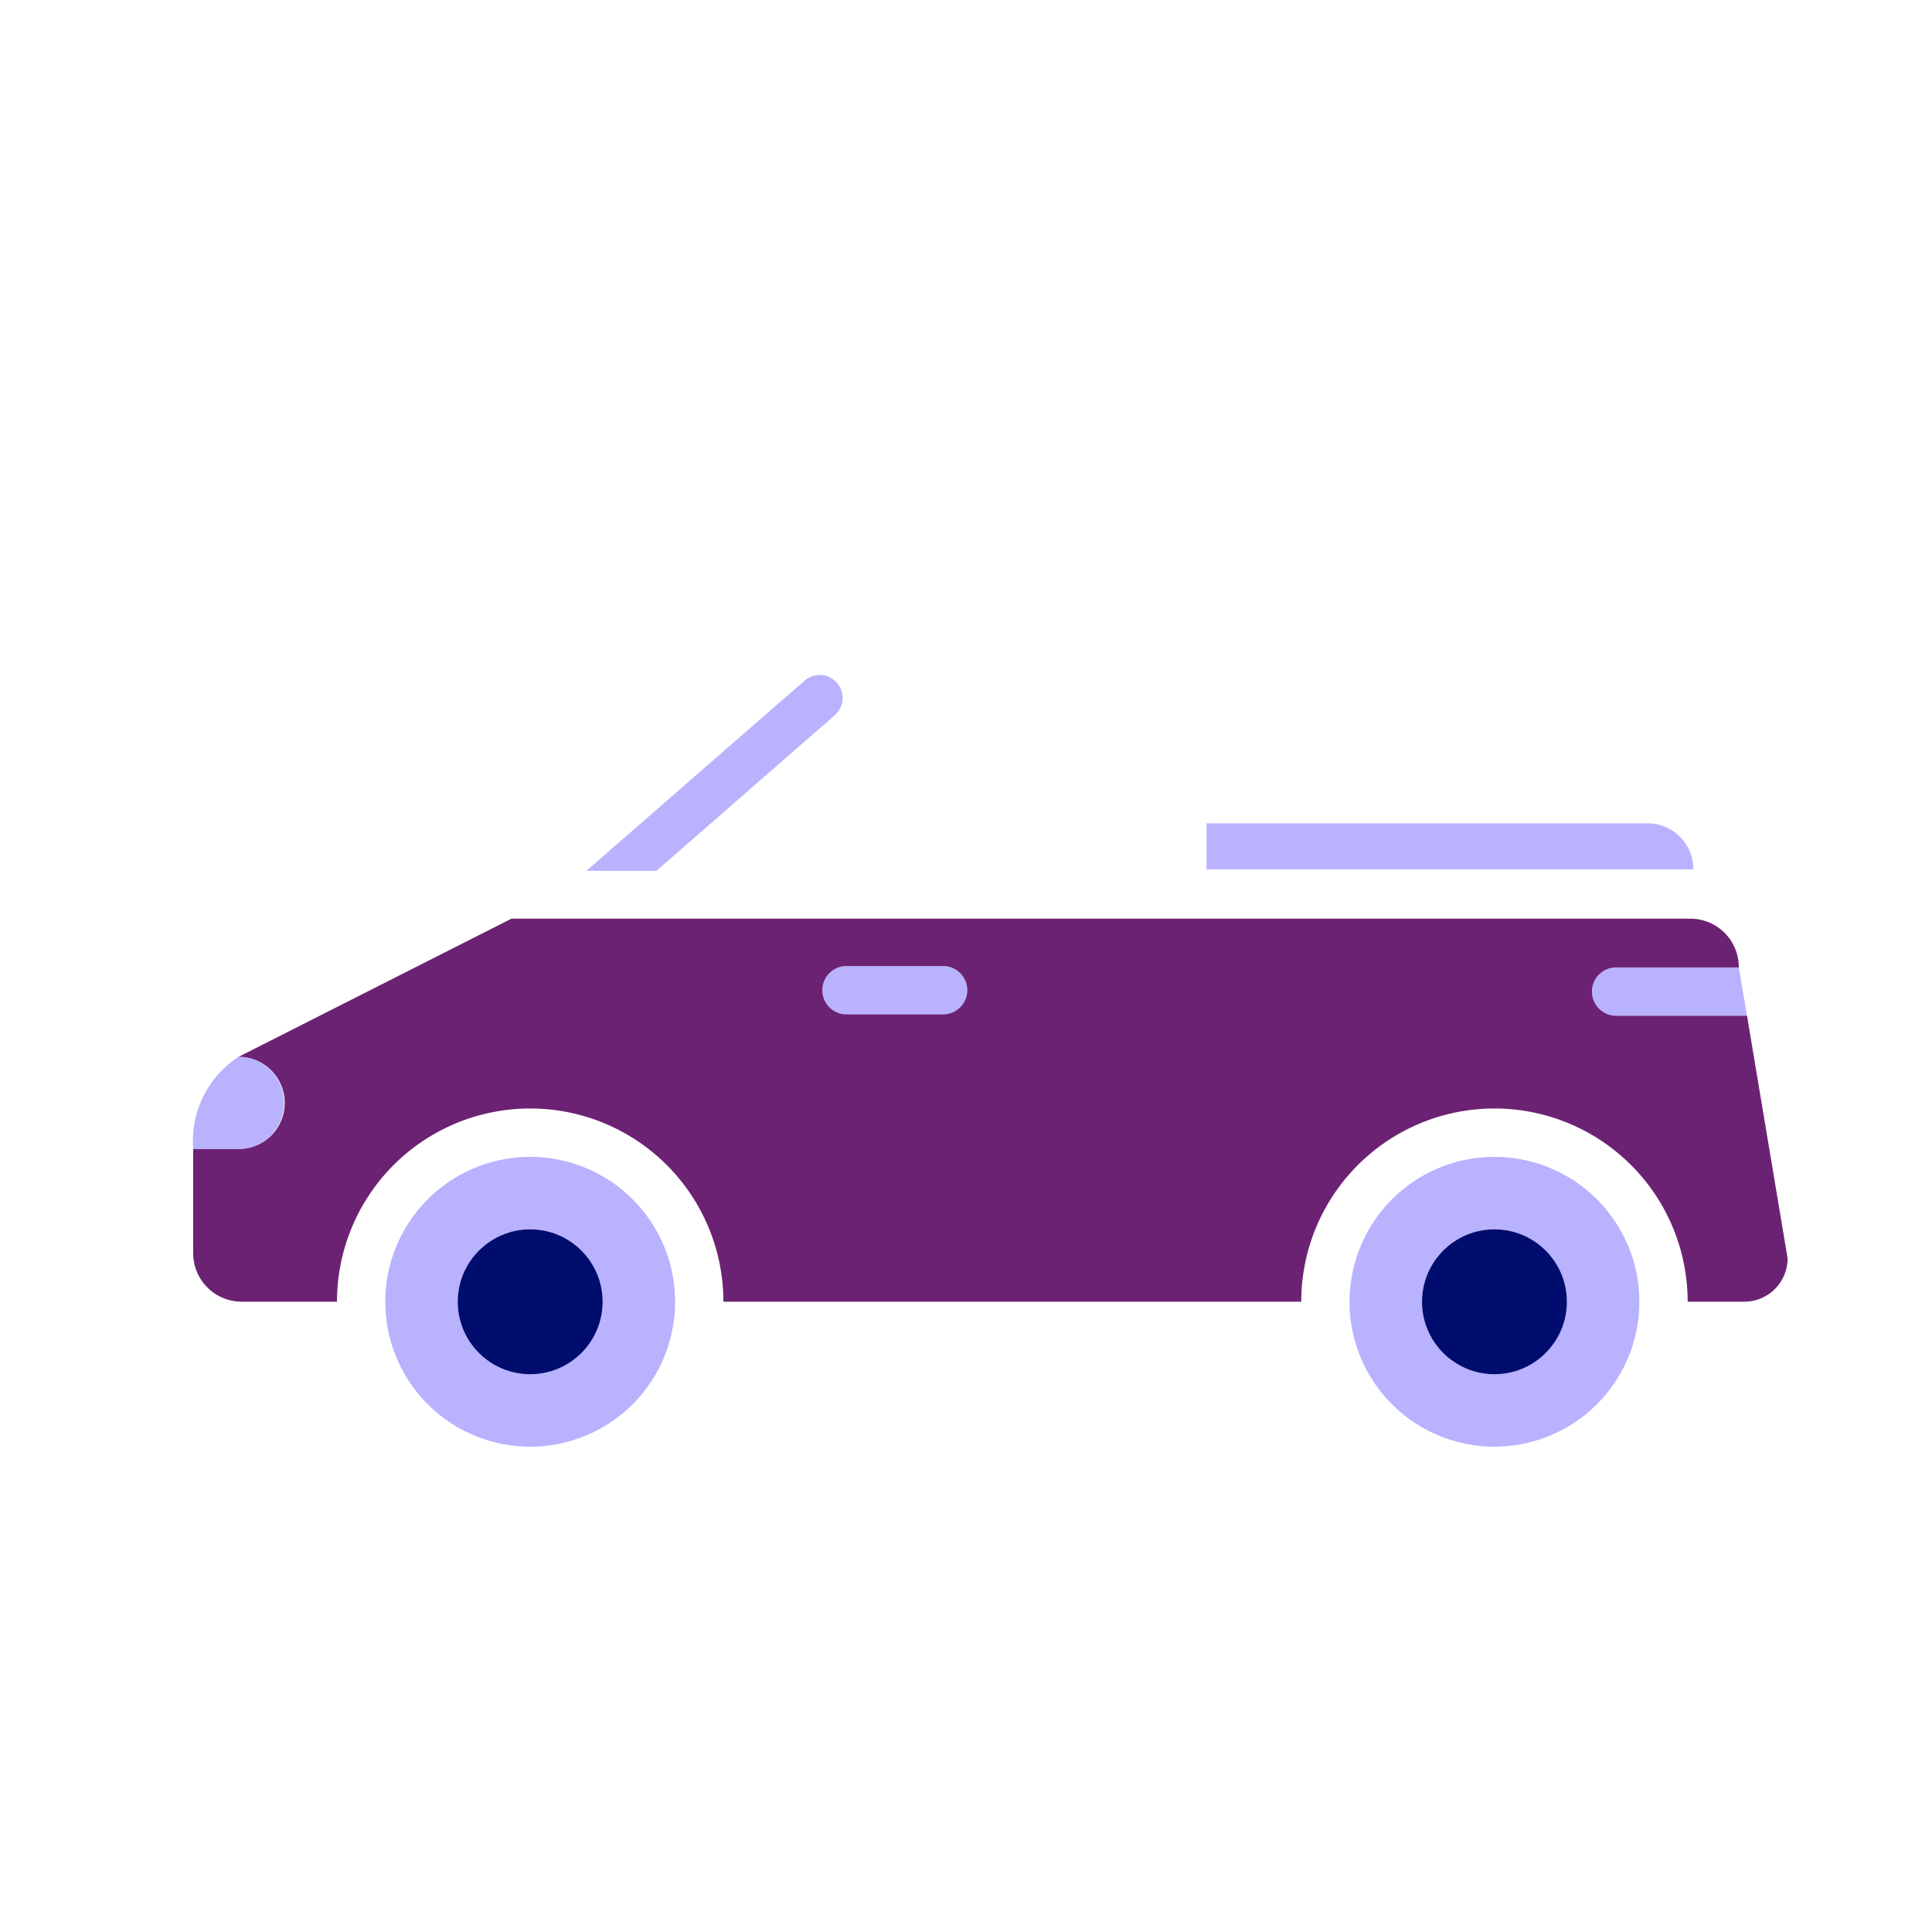
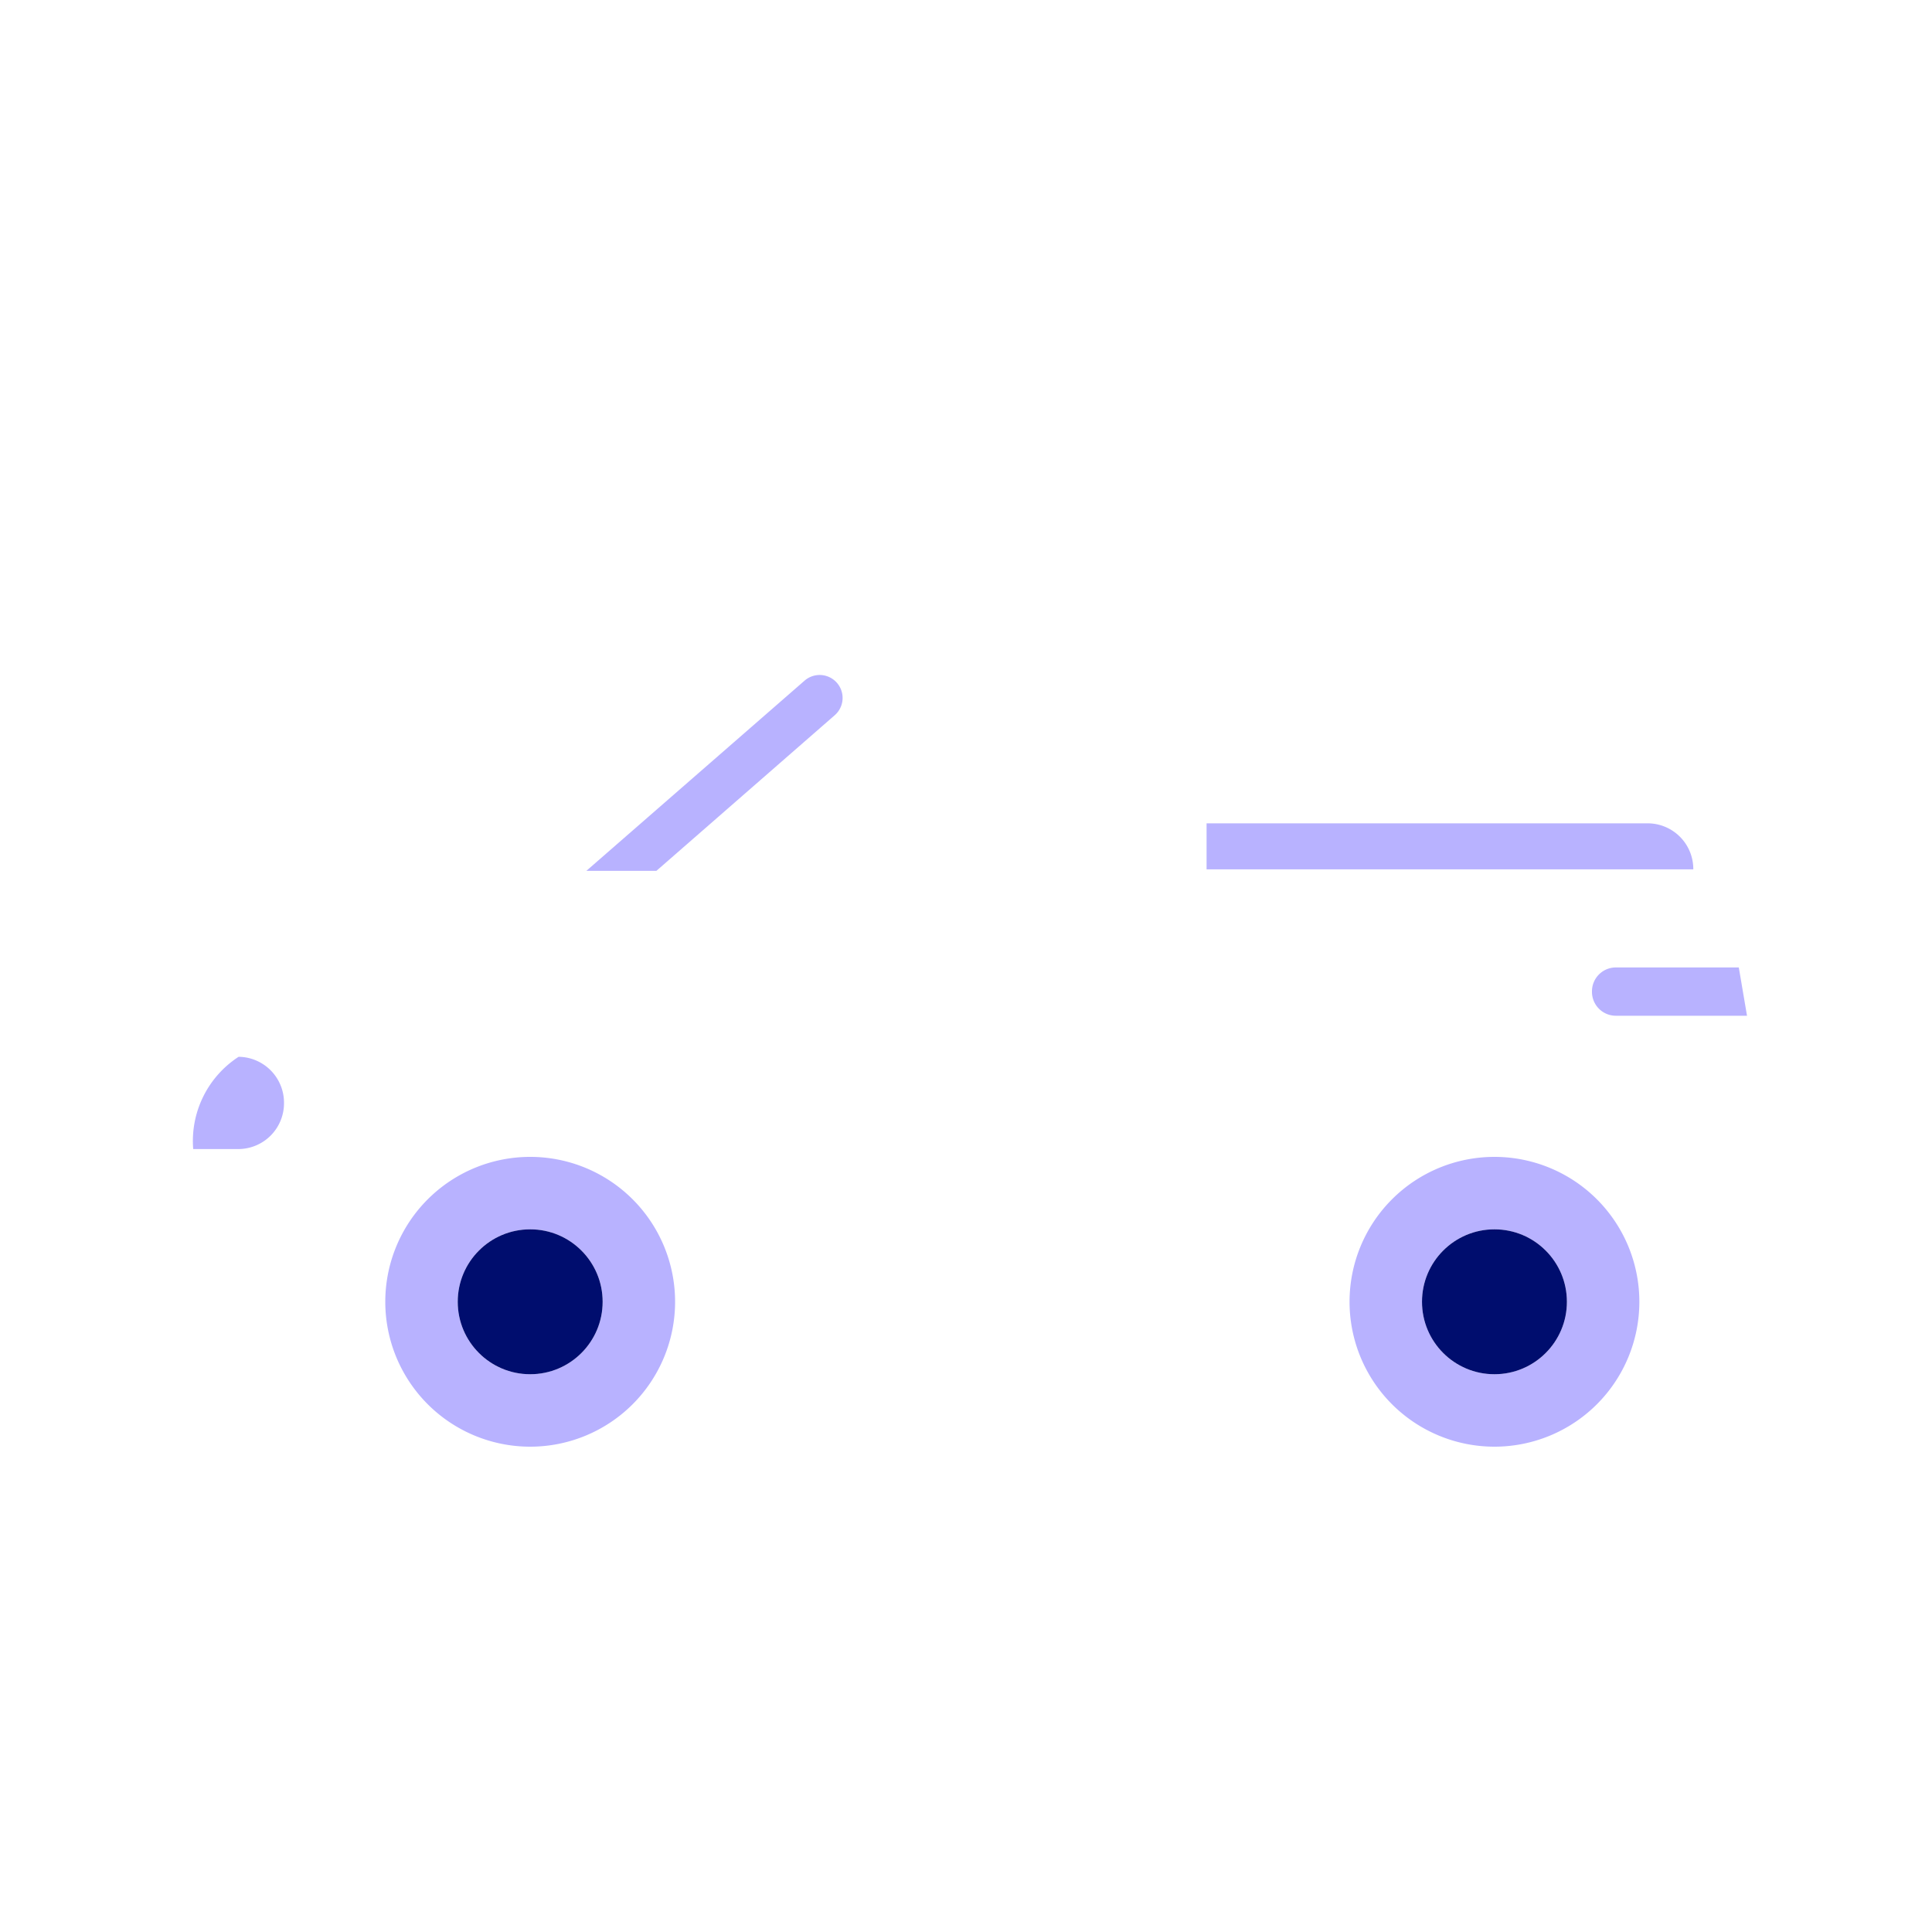
<svg xmlns="http://www.w3.org/2000/svg" viewBox="0 0 40 40" focusable="false" aria-hidden="true">
  <g id="Solid">
    <rect width="40" height="40" fill="none" />
  </g>
  <g id="Icon_Purple" data-name="Icon Purple">
    <path d="M5.88,22.84a.95.95,0,0,0-.94-.96A2.078,2.078,0,0,0,4,23.79h.94A.948.948,0,0,0,5.88,22.84Z" fill="#b8b2ff" />
    <path d="M10.977,23.952a3,3,0,1,0,3,3A3,3,0,0,0,10.977,23.952Zm0,4.5a1.5,1.5,0,1,1,1.5-1.5A1.5,1.5,0,0,1,10.977,28.452Z" fill="#b8b2ff" />
    <circle cx="10.977" cy="26.952" r="1.5" fill="#000d6e" />
    <path d="M30.941,23.952a3,3,0,1,0,3,3A3,3,0,0,0,30.941,23.952Zm0,4.5a1.5,1.5,0,1,1,1.5-1.5A1.5,1.5,0,0,1,30.941,28.452Z" fill="#b8b2ff" />
    <circle cx="30.941" cy="26.952" r="1.5" fill="#000d6e" />
    <path d="M32.96,20.53a.495.495,0,0,0,.5.5h2.71l-.17-1H33.46A.495.495,0,0,0,32.96,20.53Z" fill="#b8b2ff" />
-     <path d="M19.526,20.001h-2a.5.5,0,0,0,0,1h2a.5.5,0,0,0,0-1Z" fill="#b8b2ff" />
    <path d="M34.117,17.046H24.981v.953H35.058A.947.947,0,0,0,34.117,17.046Z" fill="#b8b2ff" />
    <path d="M17.28,14.81a.475.475,0,0,0-.62-.72l-4.52,3.94h1.45Z" fill="#b8b2ff" />
-     <path d="M36.17,21.03H33.46a.5.5,0,0,1,0-1H36v-.01a1.003,1.003,0,0,0-1-1H10.59L4.94,21.88a.955.955,0,0,1,0,1.91H4v2.16a1.003,1.003,0,0,0,1,1H6.977a4,4,0,0,1,8,0H26.941a4,4,0,0,1,8,0H36.11a.896.896,0,0,0,.9-.9Zm-16.644-.029h-2a.5.5,0,0,1,0-1h2a.5.5,0,0,1,0,1Z" fill="#6c2273" />
  </g>
</svg>